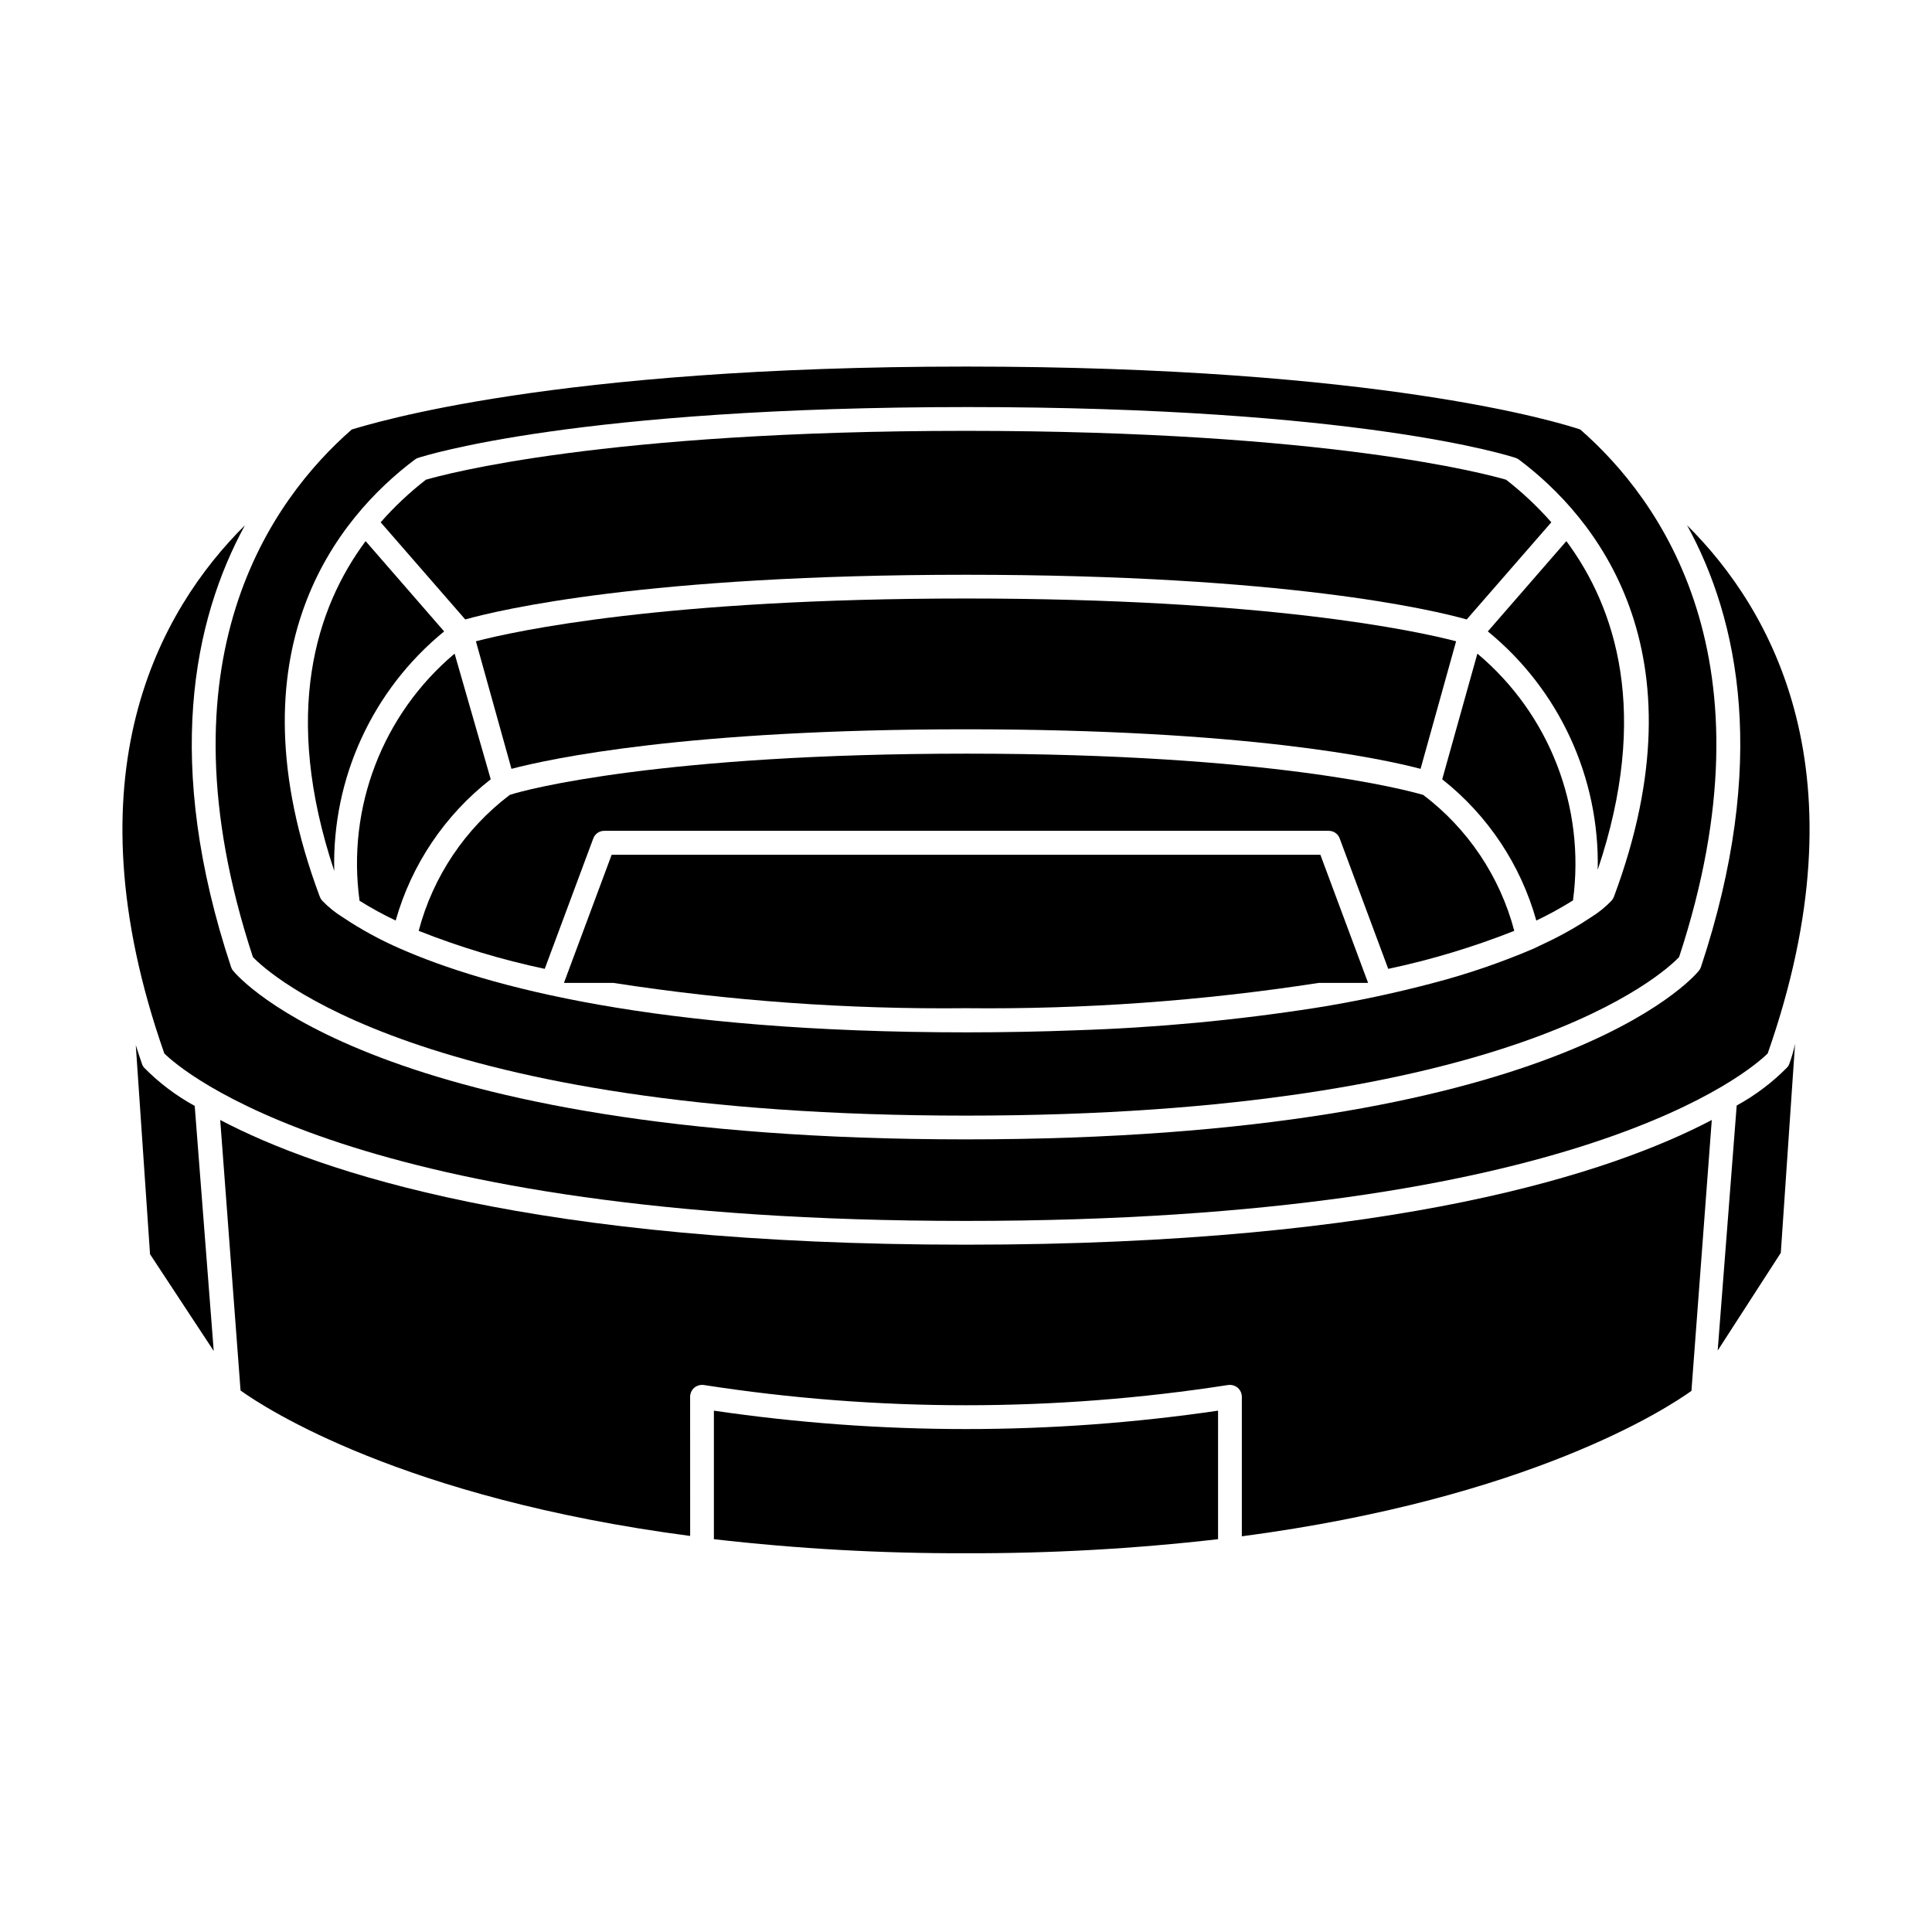
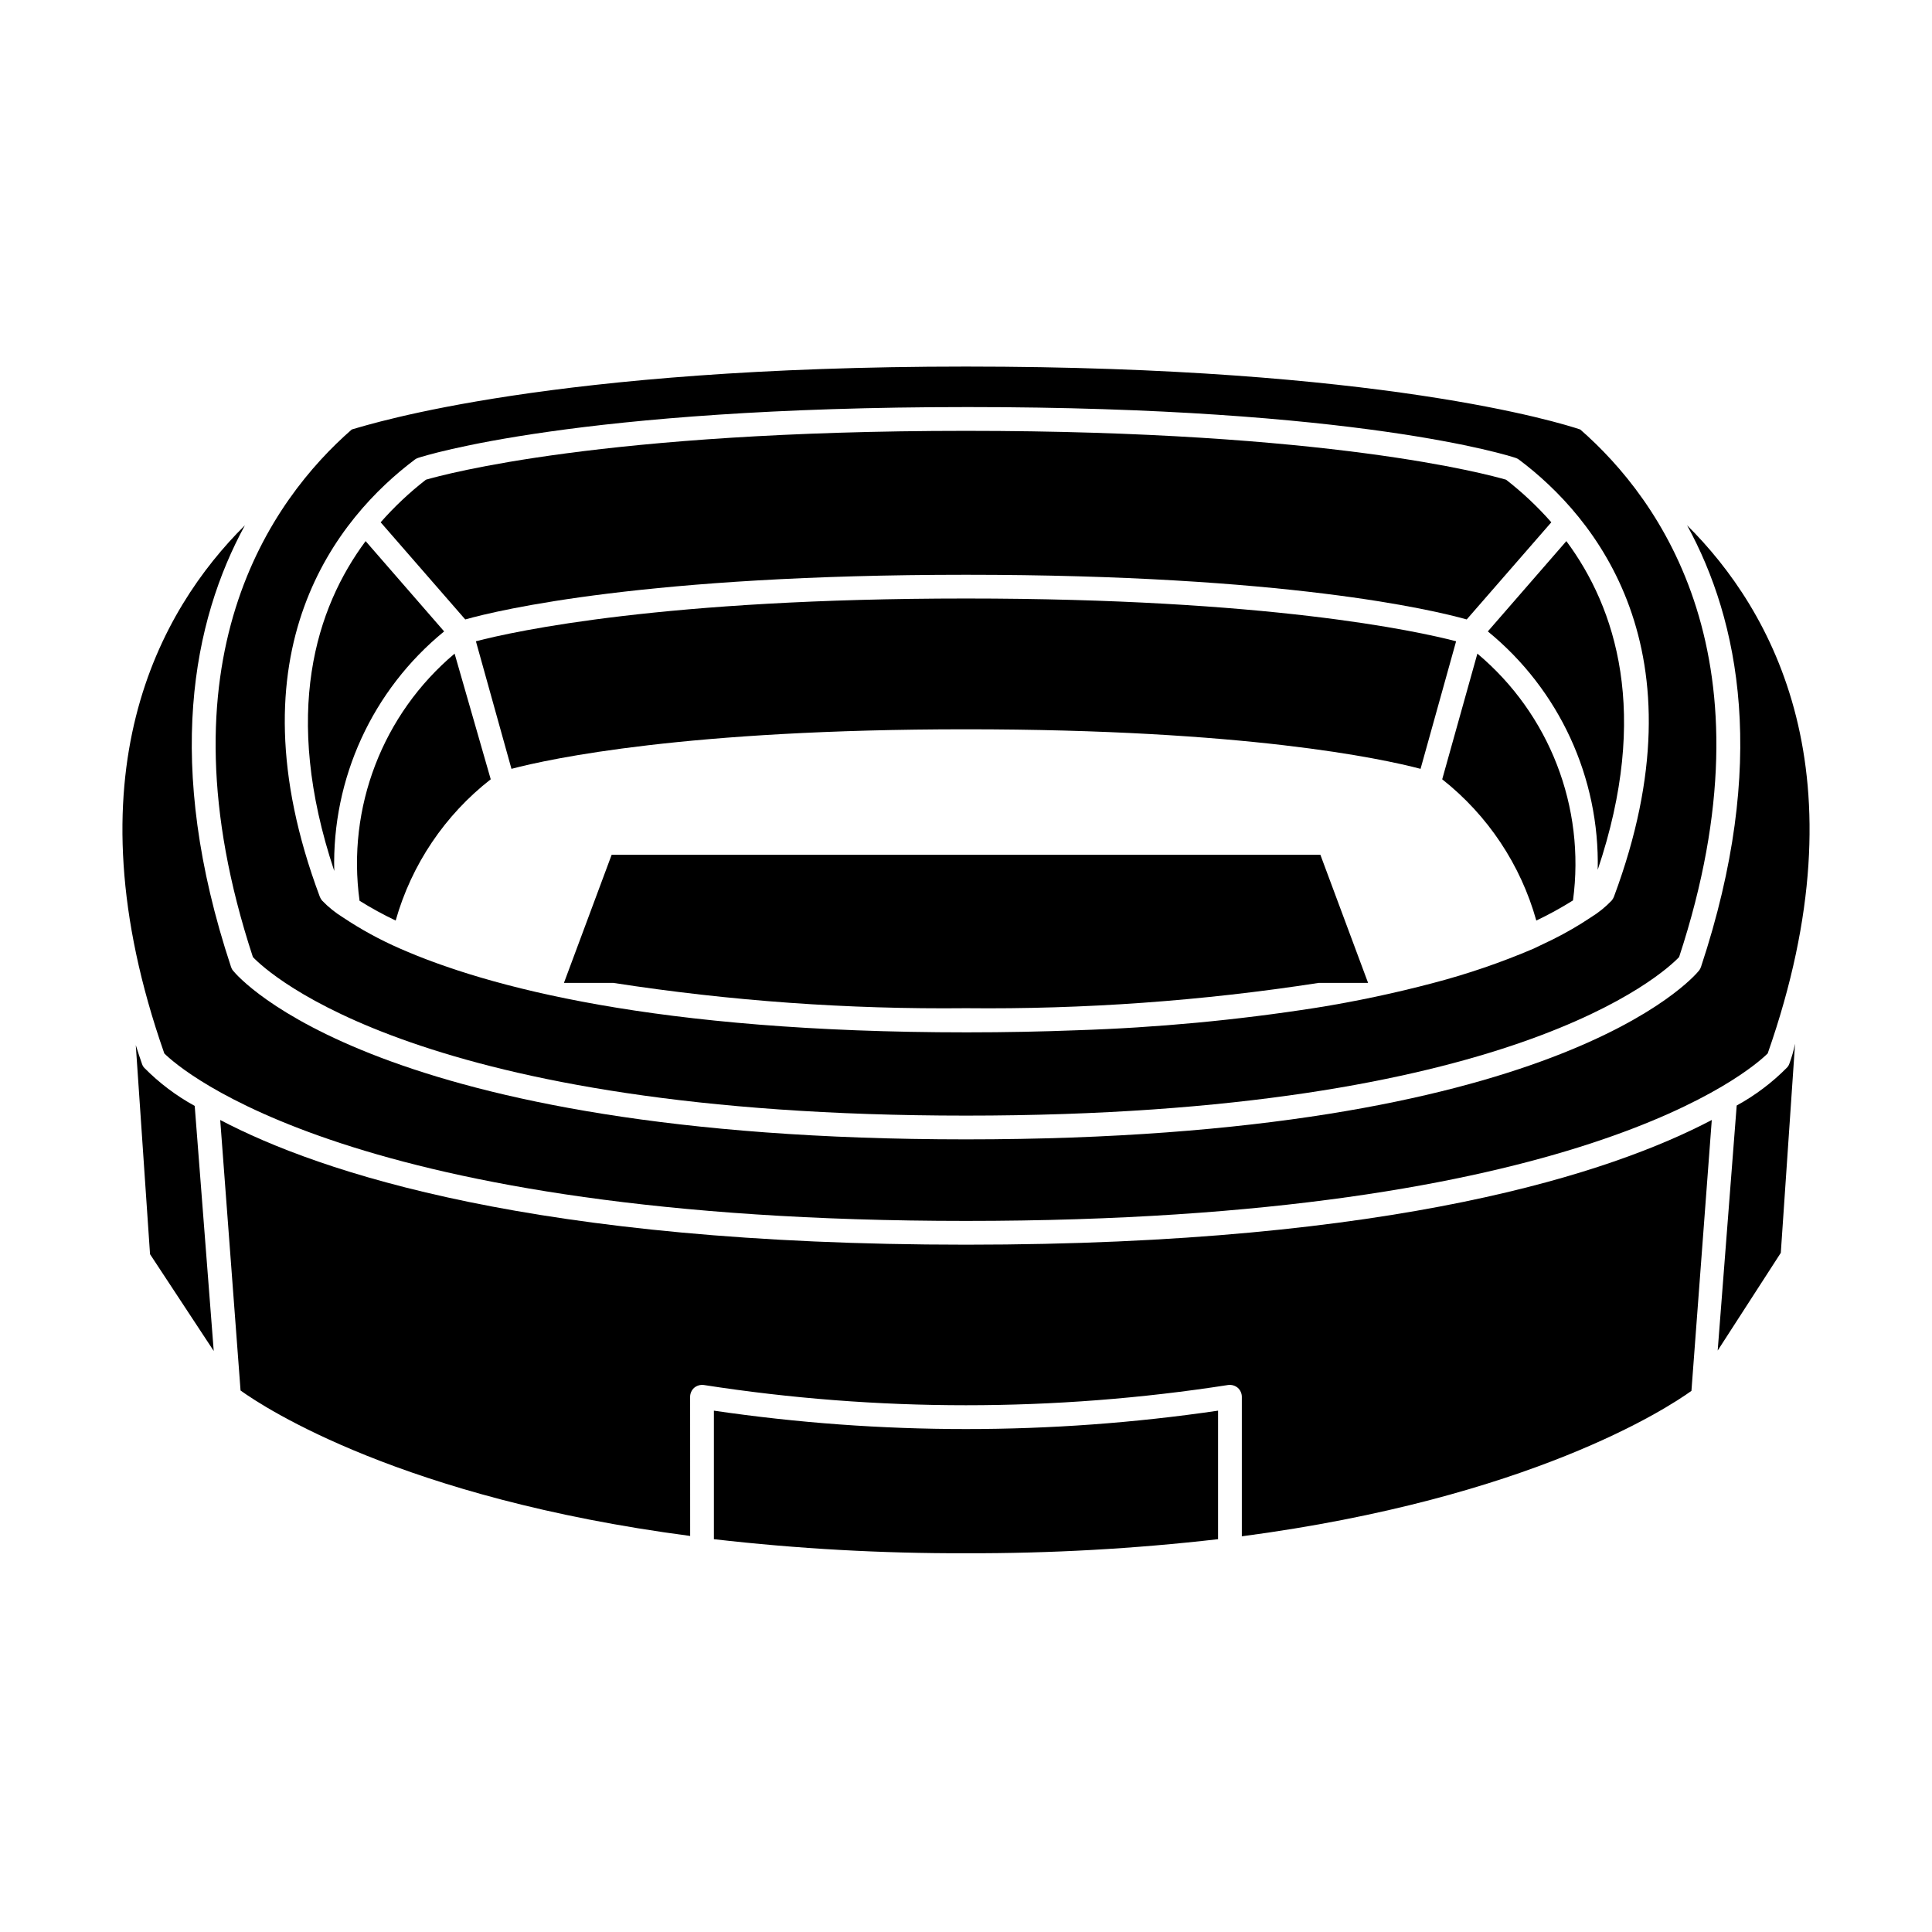
<svg xmlns="http://www.w3.org/2000/svg" fill="#000000" width="800px" height="800px" version="1.1" viewBox="144 144 512 512">
  <g>
    <path d="m200.64 502.02-5.039-64.941c-4.914-2.691-9.414-6.086-13.348-10.074-0.273-0.289-0.477-0.633-0.605-1.008-0.605-1.664-1.109-3.324-1.664-5.039l3.777 55.418z" />
    <path d="m618.2 425.89c-0.129 0.375-0.336 0.719-0.605 1.008-3.938 3.988-8.434 7.383-13.352 10.074l-5.039 64.941 16.727-25.895 3.777-55.418c-0.398 1.965-0.902 3.625-1.508 5.289z" />
    <path d="m326.89 514.16c0.008-0.902 0.391-1.762 1.059-2.367 0.715-0.602 1.645-0.875 2.57-0.754 46.039 7.152 92.91 7.152 138.95 0 0.926-0.121 1.859 0.152 2.57 0.754 0.668 0.605 1.051 1.465 1.059 2.367v36.98c76.277-10.078 112.7-33.906 119.15-38.543l5.391-71.789c-26.352 13.852-83.434 33.047-197.64 33.047-114.21 0-171.3-19.195-197.64-33.047l5.391 71.691c6.449 4.637 42.875 28.516 119.15 38.543z" />
    <path d="m187.54 423.17c4.383 4.332 49.676 44.387 212.46 44.387s208.02-40.004 212.46-44.387c25.945-74.008 1.211-117.54-21.363-139.96 13.805 25.191 21.562 63.078 3.68 117.04h-0.004c-0.113 0.371-0.301 0.715-0.551 1.008-1.461 1.812-38.137 44.688-194.22 44.688s-192.76-42.875-194.22-44.688c-0.254-0.293-0.441-0.637-0.555-1.008-17.887-53.957-10.078-91.793 3.68-117.04-22.574 22.422-47.309 65.949-21.363 139.96z" />
    <path d="m211.02 397.63c3.981 4.18 44.336 42.02 188.98 42.02s184.95-37.785 188.98-42.02c25.945-78.898-5.039-121.32-26.199-139.81-5.391-1.812-53.051-16.676-162.78-16.676s-157.39 15.113-162.78 16.676c-21.16 18.492-52.145 60.914-26.199 139.81zm334.58-132.3c0.328 0.098 0.633 0.25 0.91 0.453 20.152 15.113 49.625 50.383 25.191 115.88h-0.004c-0.141 0.367-0.344 0.711-0.602 1.008-1.637 1.703-3.481 3.195-5.492 4.434-3.231 2.16-6.598 4.109-10.078 5.844l-5.039 2.418h0.004c-8.633 3.691-17.523 6.742-26.602 9.117-10.281 2.723-20.688 4.926-31.188 6.602-20.969 3.277-42.117 5.262-63.328 5.945-9.117 0.352-18.844 0.555-29.172 0.555-82.473 0-127.21-12.09-150.23-22.219-5.273-2.301-10.332-5.066-15.113-8.262-2.012-1.238-3.859-2.731-5.492-4.434-0.262-0.297-0.465-0.641-0.605-1.008-24.535-65.496 5.039-100.76 25.191-115.88 0.273-0.203 0.582-0.355 0.906-0.453 1.715-0.555 42.168-13.453 145.6-13.453 103.43 0 143.43 12.898 145.14 13.453z" />
    <path d="m232.58 374.81c-0.637-24.527 10.117-47.965 29.121-63.48l-20.809-23.93c-13.098 17.633-22.266 45.594-8.312 87.41z" />
    <path d="m559.1 287.4-20.809 23.93c18.922 15.449 29.664 38.758 29.121 63.176 13.957-41.512 4.785-69.473-8.312-87.105z" />
    <path d="m400 258.18c-96.227 0-138.25 11.539-143.13 12.949-4.344 3.375-8.359 7.152-11.992 11.285l22.418 25.746c8.969-2.519 48.012-11.84 132.7-11.84s123.73 9.32 132.7 11.84l22.418-25.746h0.004c-3.633-4.133-7.644-7.91-11.992-11.285-4.887-1.41-46.902-12.949-143.13-12.949z" />
    <path d="m400 302.61c-80.004 0-119.45 8.613-129.88 11.336l9.422 33.805c10.328-2.719 46.352-10.48 120.46-10.48s110.13 7.758 120.46 10.48l9.422-33.805c-10.43-2.723-49.879-11.336-129.88-11.336z" />
    <path d="m535.52 317.22-9.32 33.301c12.066 9.523 20.801 22.629 24.938 37.434 3.344-1.59 6.59-3.375 9.723-5.34 3.332-24.703-6.234-49.387-25.34-65.395z" />
    <path d="m274.05 350.52-9.574-33.301c-19.082 16.059-28.594 40.785-25.188 65.496 3.086 1.926 6.281 3.676 9.57 5.238 4.203-14.836 13.027-27.949 25.191-37.434z" />
-     <path d="m521.16 354.66c-4.484-1.309-40.305-10.934-120.91-10.934s-116.93 9.473-121.16 10.934c-11.848 8.973-20.344 21.652-24.133 36.023 10.828 4.289 22.004 7.66 33.402 10.074l12.848-34.512c0.43-1.242 1.605-2.074 2.922-2.066h192c1.316-0.008 2.492 0.824 2.922 2.066l12.848 34.512c11.398-2.414 22.57-5.785 33.402-10.074-3.789-14.371-12.285-27.051-24.133-36.023z" />
    <path d="m493.46 404.48h13.098l-12.645-33.957-187.82 0.004-12.645 33.957h13.098v-0.004c30.914 4.785 62.172 7.023 93.457 6.703 31.281 0.32 62.539-1.918 93.457-6.703z" />
    <path d="m466.8 517.84c-44.301 6.5-89.312 6.5-133.61 0v34.059c22.176 2.551 44.48 3.793 66.805 3.727 22.32 0.066 44.629-1.176 66.805-3.727z" />
  </g>
</svg>